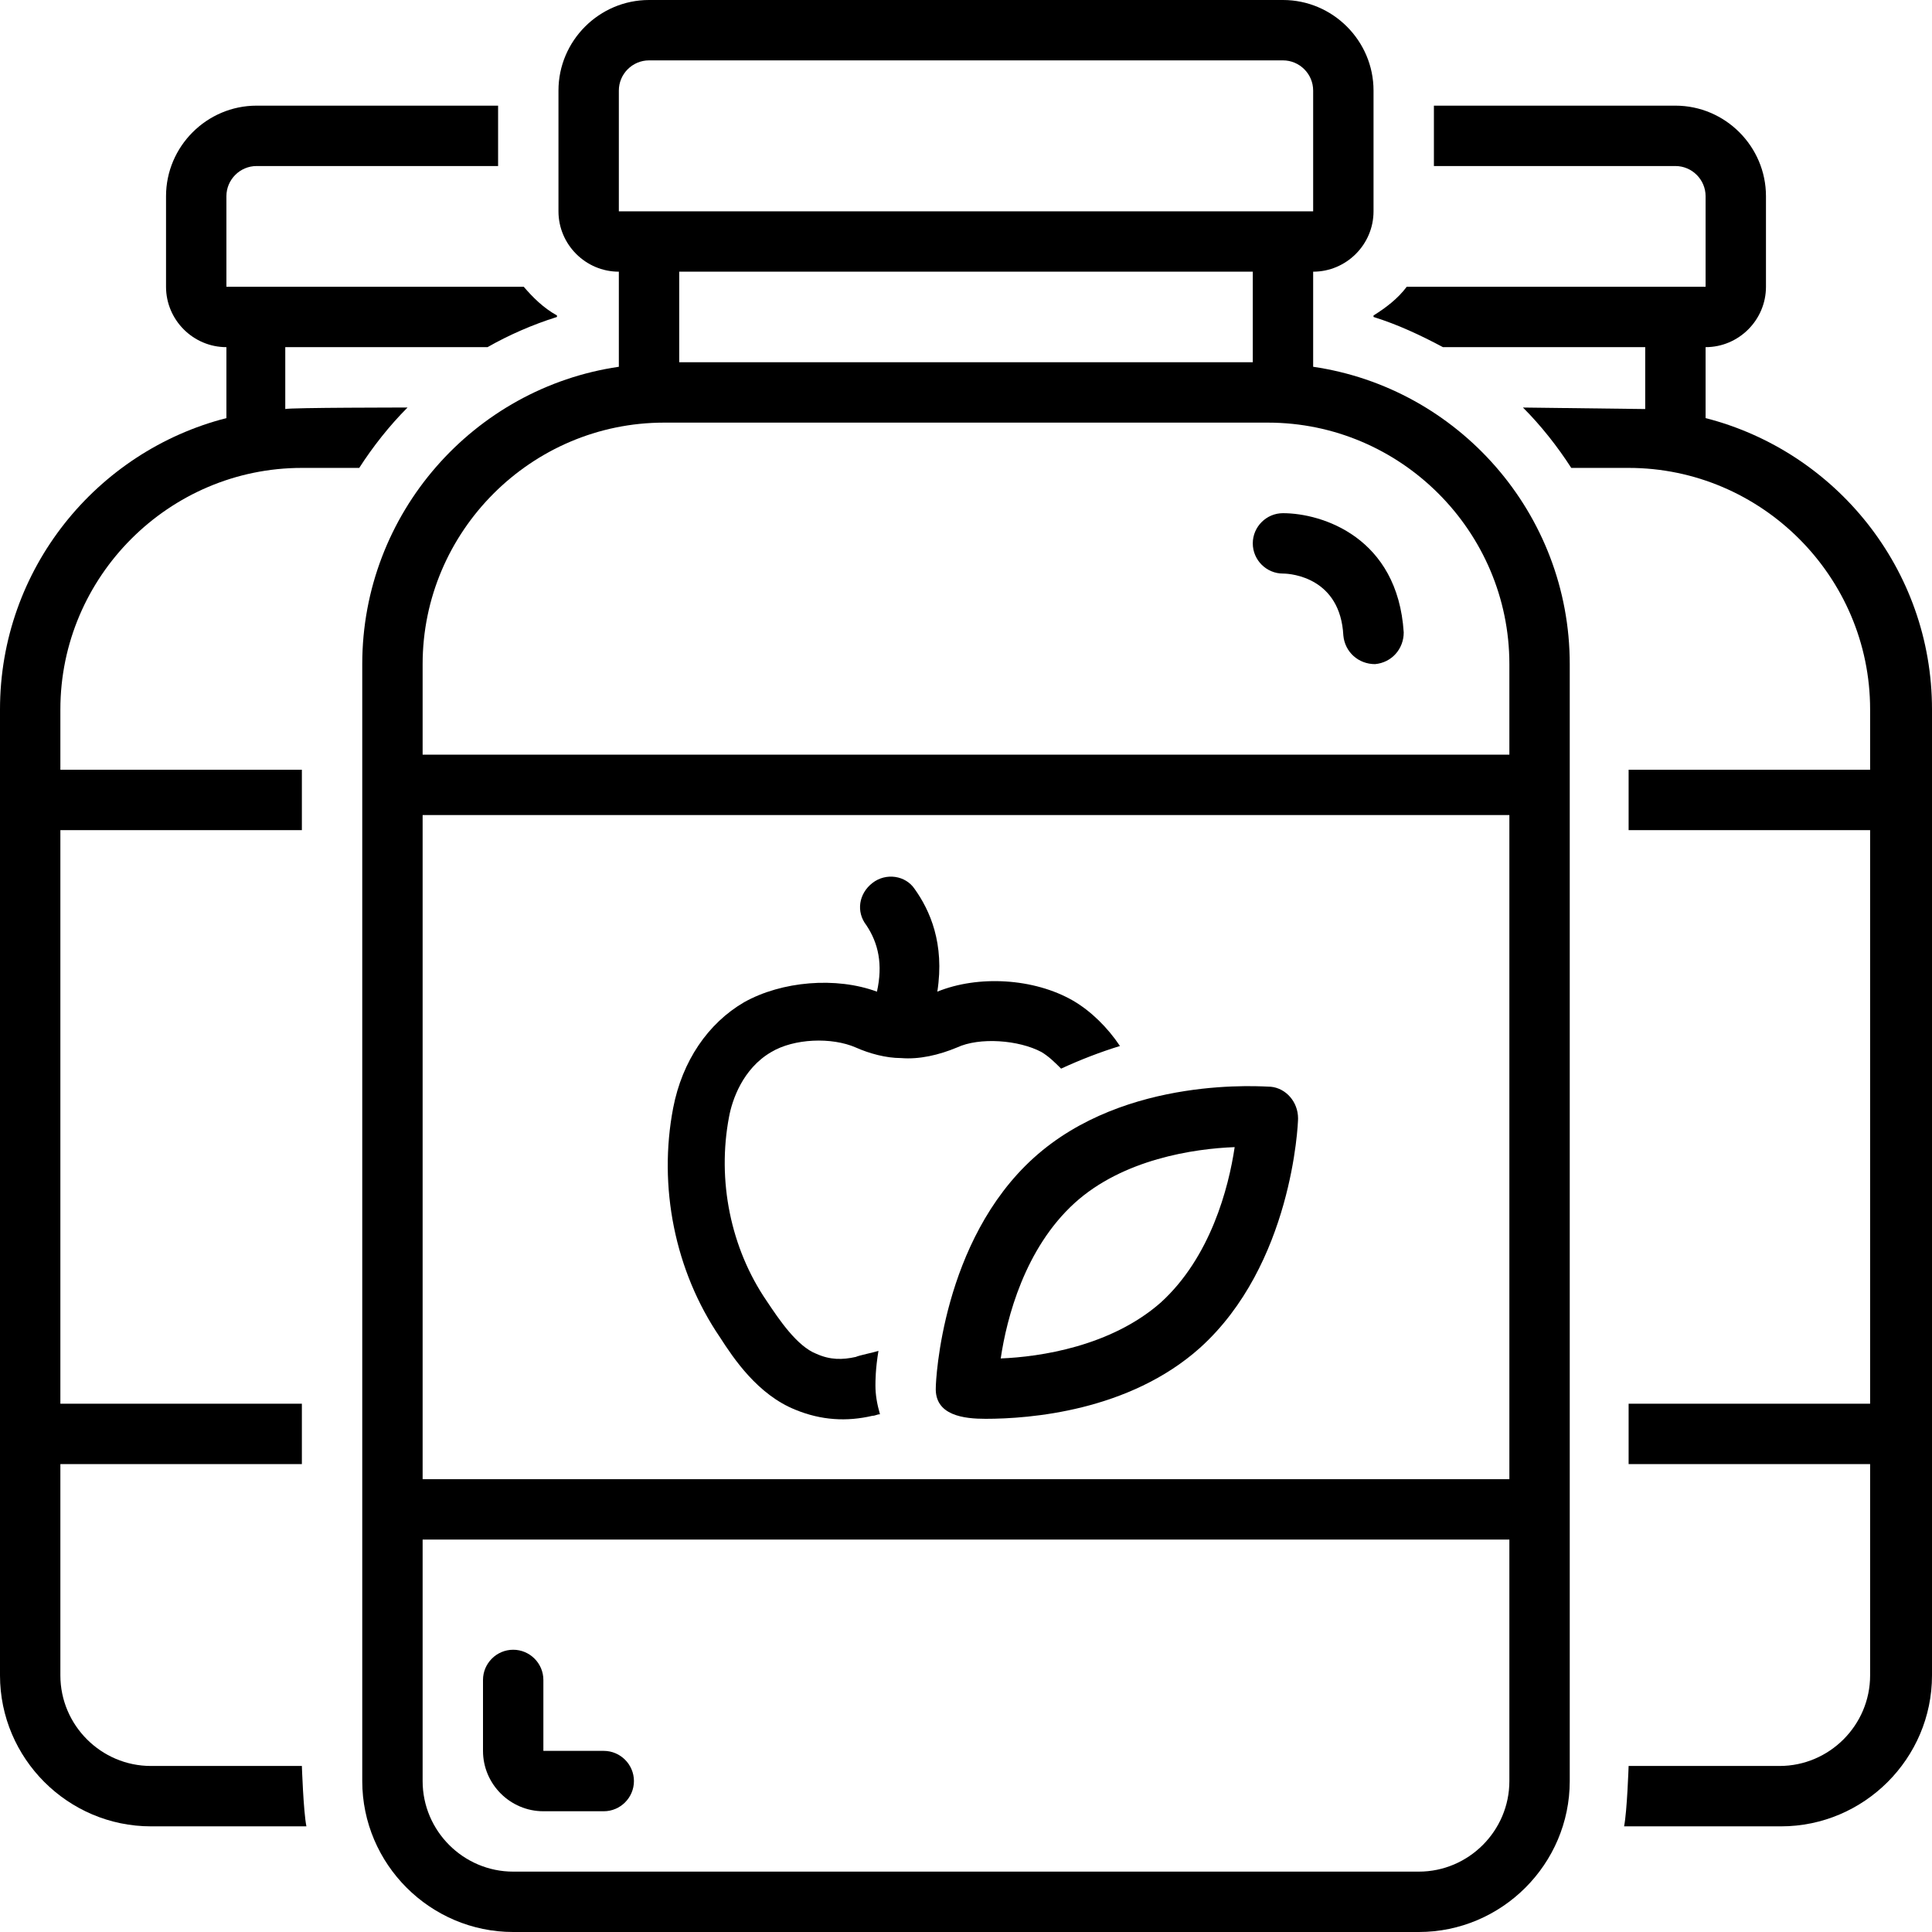
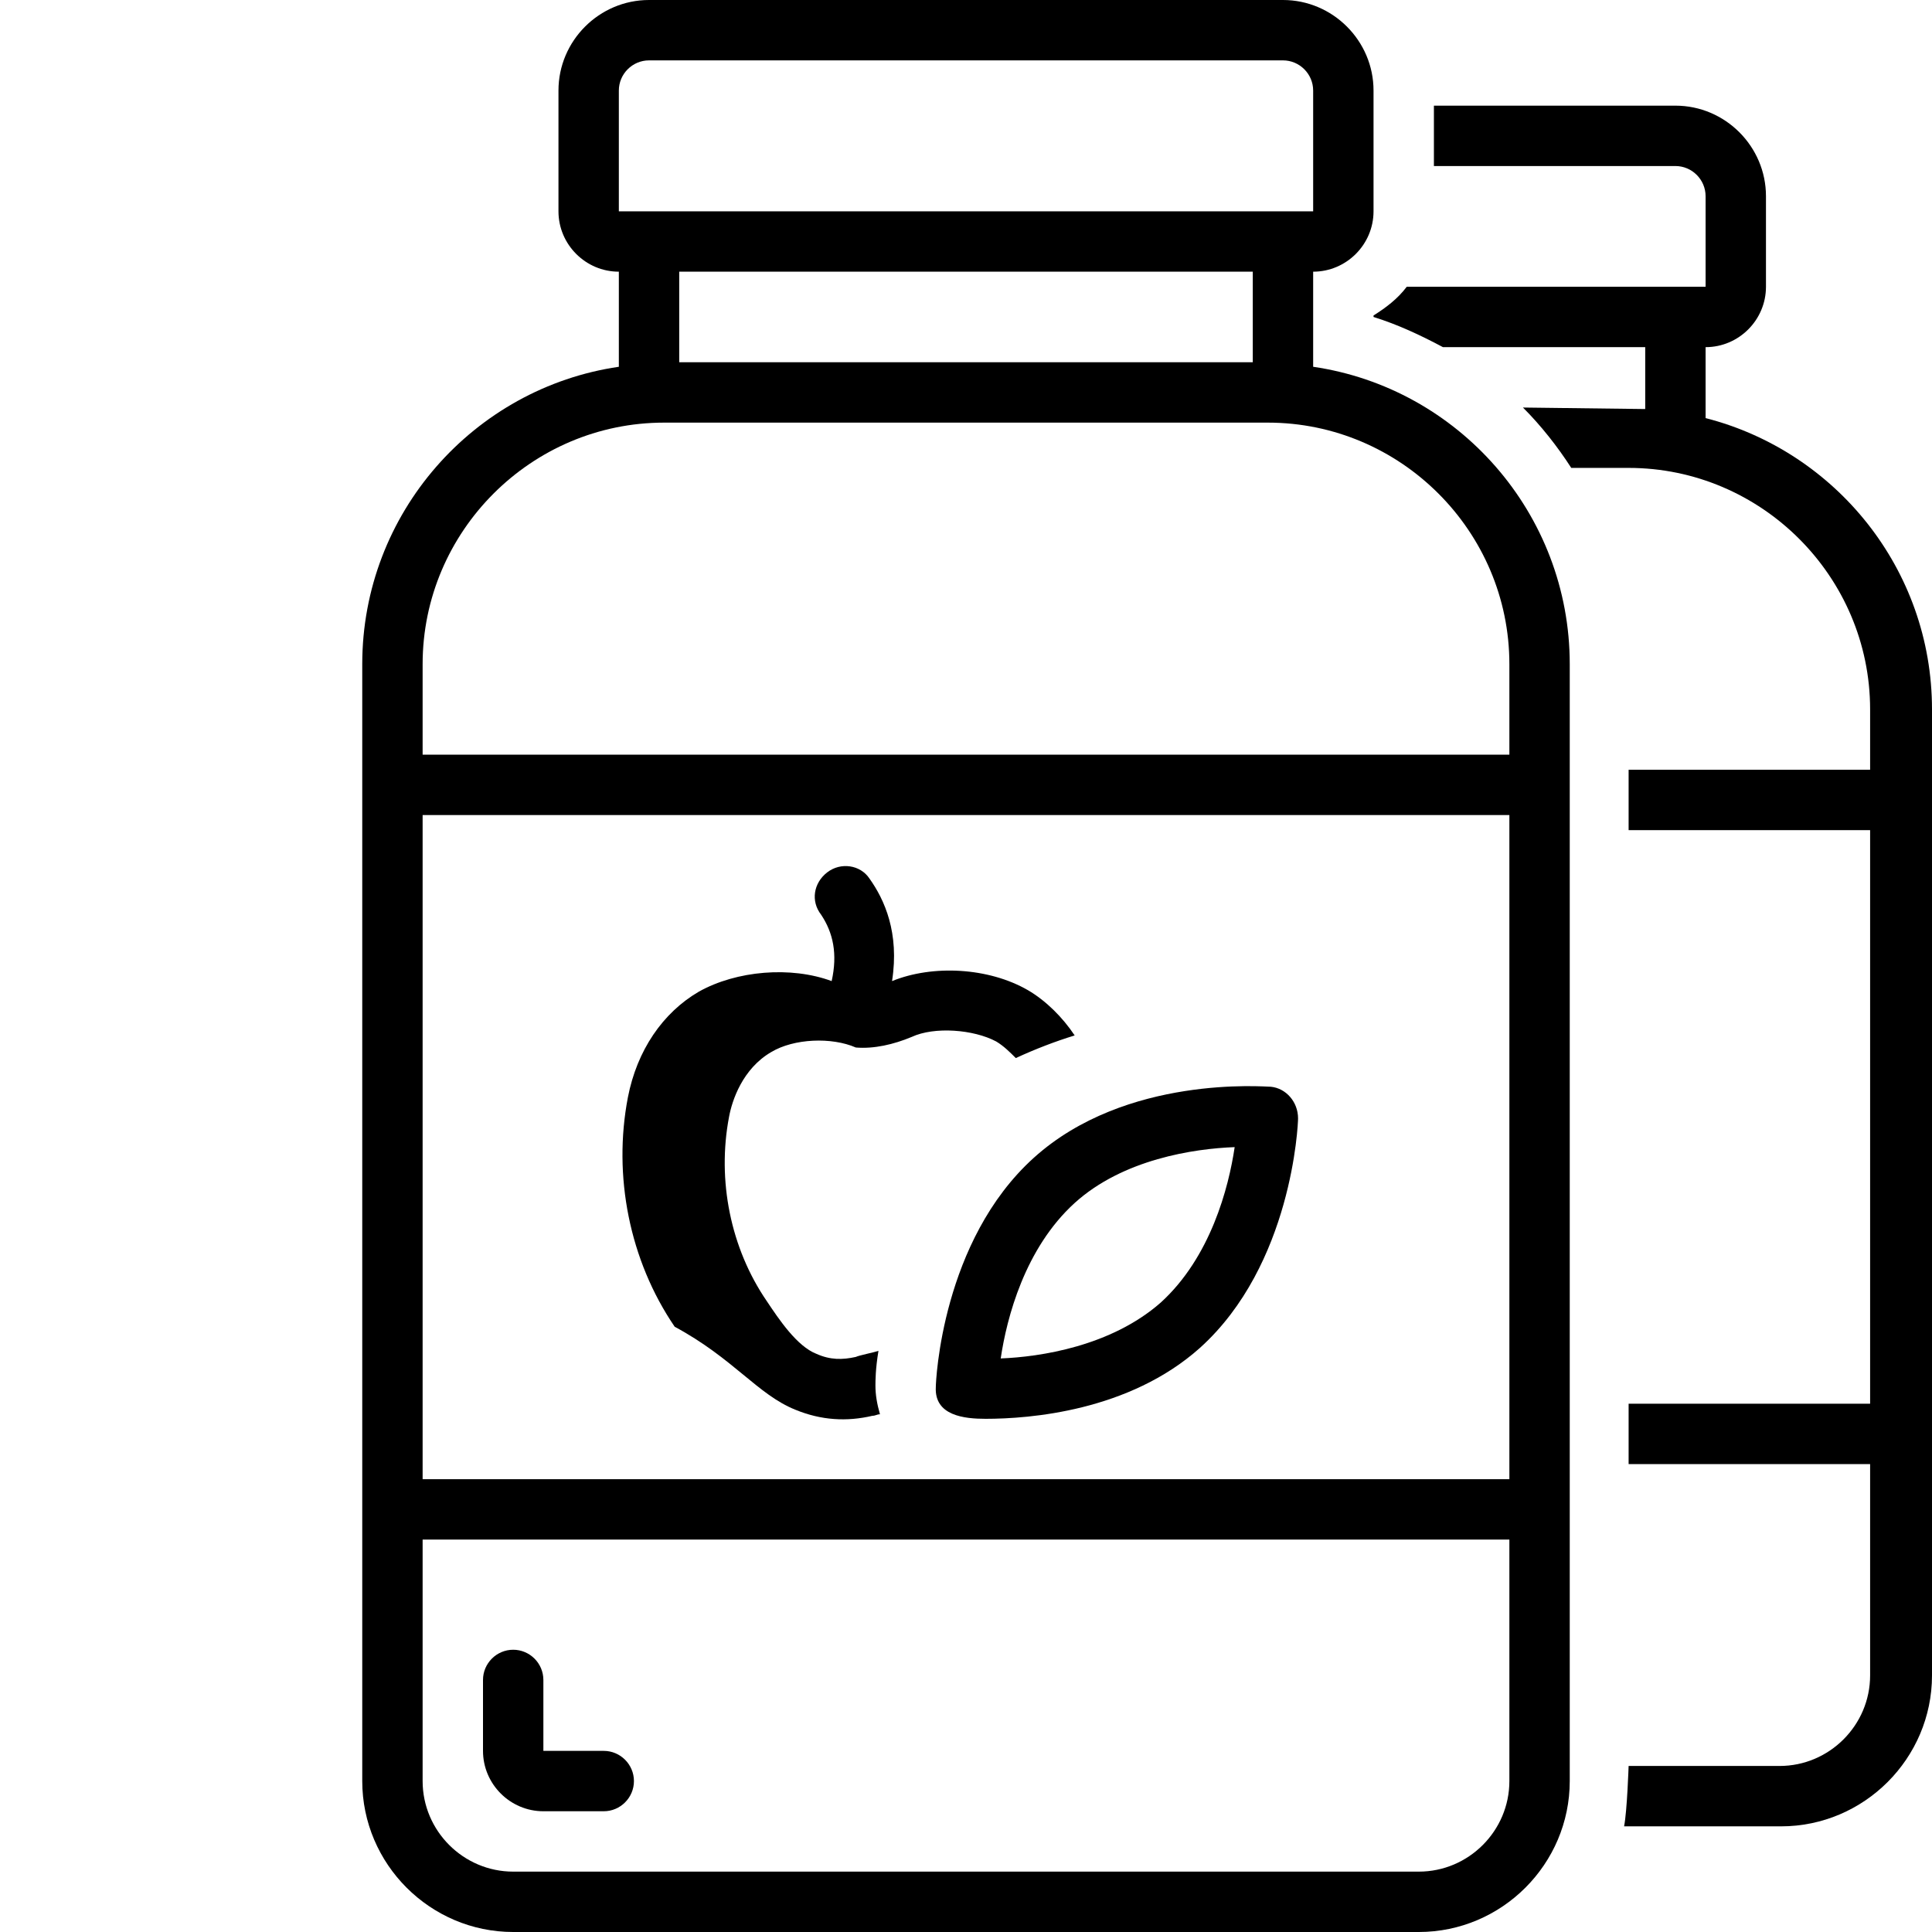
<svg xmlns="http://www.w3.org/2000/svg" height="128.0" preserveAspectRatio="xMidYMid meet" version="1.0" viewBox="0.0 0.0 128.0 128.0" width="128.0" zoomAndPan="magnify">
  <g id="change1_1">
    <path d="M87,24.3V18c2.2,0,4-1.8,4-4V6c0-3.3-2.7-6-6-6H43c-3.3,0-6,2.7-6,6v8c0,2.2,1.8,4,4,4v6.3C31.4,25.7,24,34,24,44v74 c0,5.5,4.5,10,10,10h60c5.5,0,10-4.5,10-10V44C104,34,96.6,25.7,87,24.3z M41,6c0-1.1,0.9-2,2-2h42c1.1,0,2,0.9,2,2l0,8H41V6z M83,18v6H45v-6H83z M100,118c0,3.3-2.7,6-6,6H34c-3.3,0-6-2.7-6-6v-16h72V118z M100,98H28V54h72V98z M100,50H28v-6 c0-8.8,7.2-16,16-16h40c8.8,0,16,7.2,16,16V50z" fill="inherit" />
  </g>
  <g id="change1_2">
-     <path d="M52.7,93.4c1.7,0.7,3.4,0.8,5.1,0.4c0.2,0,0.3-0.1,0.5-0.1C58.1,93,58,92.4,58,91.8c0-0.3,0-1.1,0.2-2.3 c-0.3,0.1-1.3,0.3-1.5,0.4c-0.9,0.2-1.7,0.2-2.6-0.2c-1.3-0.5-2.5-2.3-3.3-3.5c-2.4-3.5-3.3-8-2.5-12.2c0.2-1.1,0.9-3.2,2.8-4.3 c1.5-0.9,4-1,5.6-0.3c0.9,0.4,2,0.7,3,0.7c1.2,0.1,2.5-0.2,3.7-0.7c1.5-0.7,4.1-0.5,5.6,0.3c0.5,0.3,0.9,0.7,1.3,1.1 c1.3-0.6,2.6-1.1,3.9-1.5c-0.8-1.2-1.9-2.3-3.1-3c-2.6-1.5-6.3-1.7-9-0.6c0.5-3.2-0.5-5.4-1.5-6.8c-0.6-0.9-1.9-1.1-2.8-0.4 s-1.1,1.9-0.4,2.8c0.8,1.2,1.1,2.6,0.7,4.4c-2.7-1-6.3-0.7-8.8,0.7c-2.4,1.4-4.1,3.9-4.7,7c-1,5.2,0.1,10.8,3.1,15.2 C48.6,90,50.2,92.4,52.7,93.4z" fill="inherit" />
+     <path d="M52.7,93.4c1.7,0.7,3.4,0.8,5.1,0.4c0.2,0,0.3-0.1,0.5-0.1C58.1,93,58,92.4,58,91.8c0-0.3,0-1.1,0.2-2.3 c-0.3,0.1-1.3,0.3-1.5,0.4c-0.9,0.2-1.7,0.2-2.6-0.2c-1.3-0.5-2.5-2.3-3.3-3.5c-2.4-3.5-3.3-8-2.5-12.2c0.2-1.1,0.9-3.2,2.8-4.3 c1.5-0.9,4-1,5.6-0.3c1.2,0.1,2.5-0.2,3.7-0.7c1.5-0.7,4.1-0.5,5.6,0.3c0.5,0.3,0.9,0.7,1.3,1.1 c1.3-0.6,2.6-1.1,3.9-1.5c-0.8-1.2-1.9-2.3-3.1-3c-2.6-1.5-6.3-1.7-9-0.6c0.5-3.2-0.5-5.4-1.5-6.8c-0.6-0.9-1.9-1.1-2.8-0.4 s-1.1,1.9-0.4,2.8c0.8,1.2,1.1,2.6,0.7,4.4c-2.7-1-6.3-0.7-8.8,0.7c-2.4,1.4-4.1,3.9-4.7,7c-1,5.2,0.1,10.8,3.1,15.2 C48.6,90,50.2,92.4,52.7,93.4z" fill="inherit" />
  </g>
  <g id="change1_3">
    <path d="M62,91.9c-0.1,1.9,1.9,2.1,3.3,2.1c2.9,0,9.5-0.5,14.2-4.7c6.1-5.5,6.5-14.8,6.5-15.2c0-1.1-0.8-2-1.8-2.1 c-0.4,0-9.6-0.8-15.7,4.7C62.4,82.2,62,91.5,62,91.9z M81.8,76c-0.4,2.7-1.6,7.3-4.9,10.3c-3.3,2.9-8,3.6-10.6,3.7 c0.4-2.7,1.6-7.3,4.9-10.3C74.4,76.8,79.1,76.1,81.8,76z" fill="inherit" />
  </g>
  <g id="change1_4">
    <path d="M36,120h4c1.1,0,2-0.9,2-2s-0.9-2-2-2h-4v-4.7c0-1.1-0.9-2-2-2s-2,0.9-2,2v4.7C32,118.2,33.8,120,36,120z" fill="inherit" />
  </g>
  <g id="change1_5">
-     <path d="M85,34c-1.1,0-2,0.9-2,2c0,1.1,0.9,2,2,2c0.6,0,3.8,0.3,4,4.1c0.1,1.1,1,1.9,2.1,1.9c1.1-0.1,1.9-1,1.9-2.1 C92.6,35.6,87.6,34,85,34z" fill="inherit" />
-   </g>
+     </g>
  <g id="change1_6">
-     <path d="M20,31h3.8c0.9-1.4,2-2.8,3.2-4c0,0-7.8,0-8.1,0.1V23h13.4c1.4-0.8,3-1.5,4.6-2v-0.1c-0.9-0.5-1.6-1.2-2.2-1.9H15v-6 c0-1.1,0.9-2,2-2h16V7H17c-3.3,0-6,2.7-6,6v6c0,2.2,1.8,4,4,4v4.7C6.4,29.9,0,37.7,0,47v64c0,5.5,4.5,10,10,10h10.3 c-0.2-1-0.3-4-0.3-4H10c-3.3,0-6-2.7-6-6V97h16v-4H4V55h16v-4H4v-4C4,38.2,11.2,31,20,31z" fill="inherit" />
-   </g>
+     </g>
  <g id="change1_7">
    <path d="M113,27.7V23c2.2,0,4-1.8,4-4v-6c0-3.3-2.7-6-6-6H95v4h16c1.1,0,2,0.9,2,2v6H93.2c-0.6,0.8-1.4,1.4-2.2,1.9V21 c1.6,0.5,3.1,1.2,4.6,2H109v4.1c-0.3,0-8.1-0.1-8.1-0.1c1.2,1.2,2.3,2.6,3.2,4h3.8c8.8,0,16,7.2,16,16v4h-16v4h16v38h-16v4h16v14 c0,3.3-2.7,6-6,6h-10c0,0-0.1,3-0.3,4H118c5.5,0,10-4.5,10-10V47C128,37.7,121.6,29.9,113,27.7z" fill="inherit" />
  </g>
</svg>